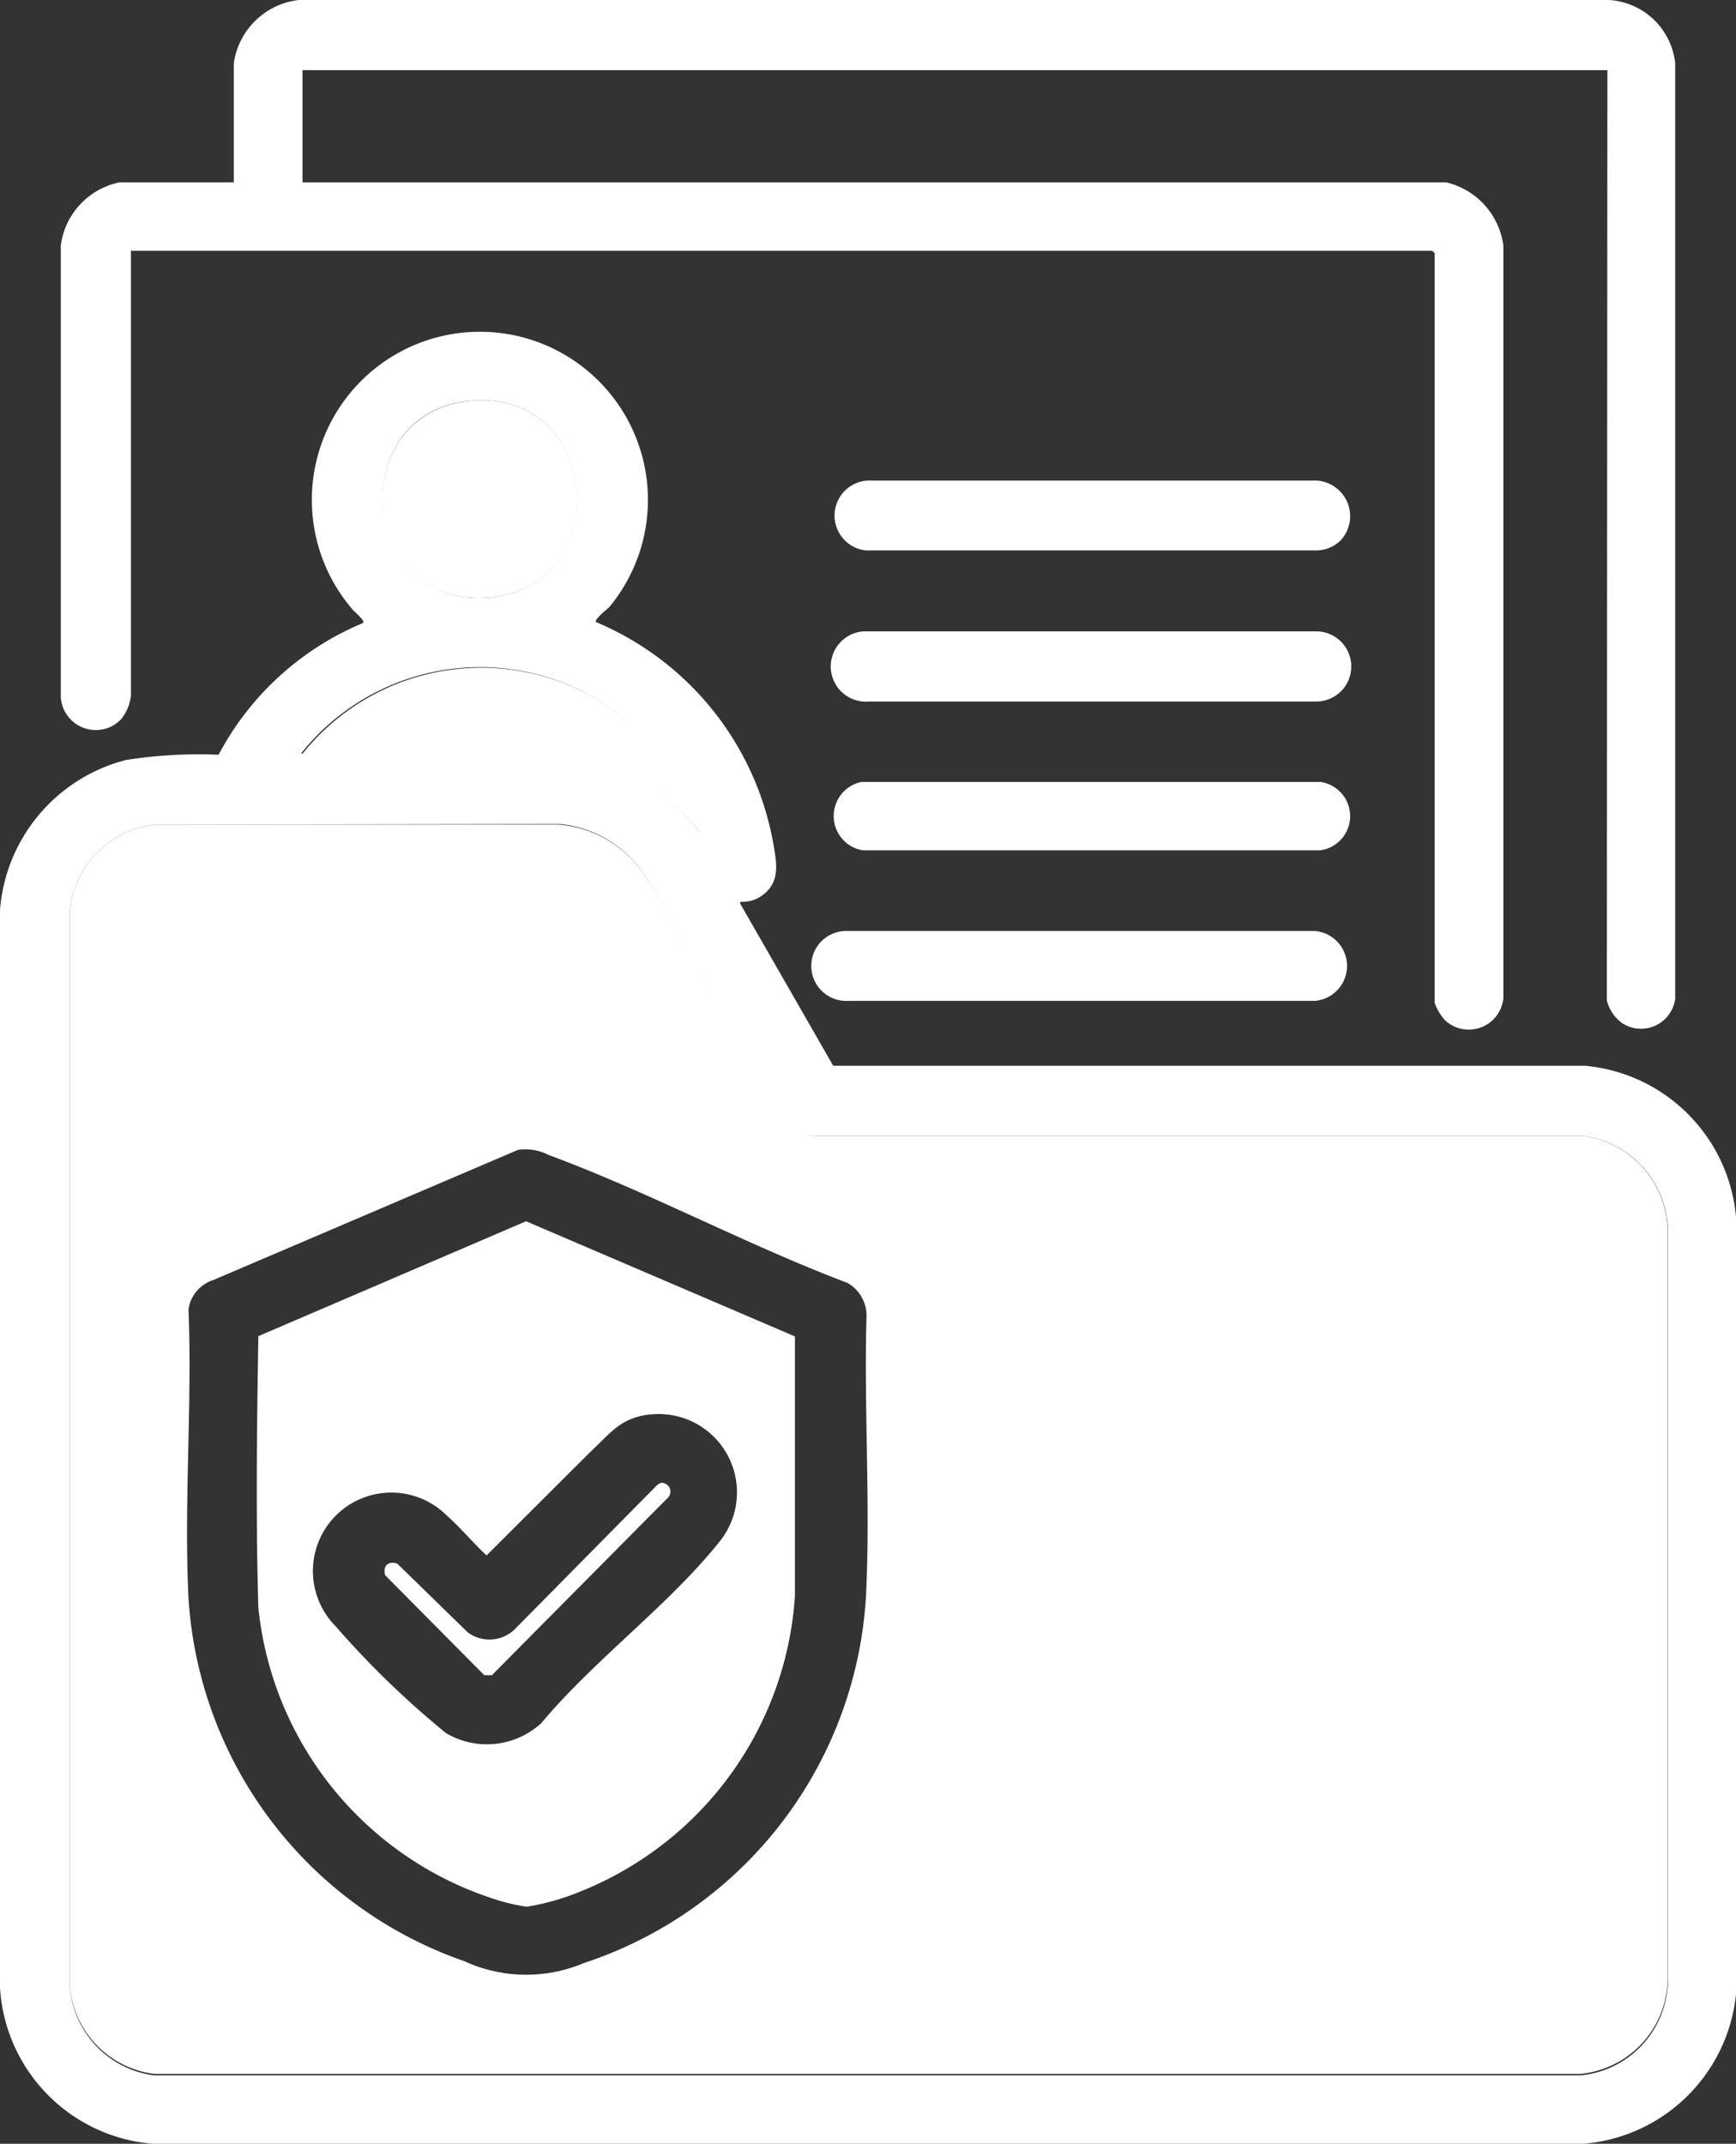
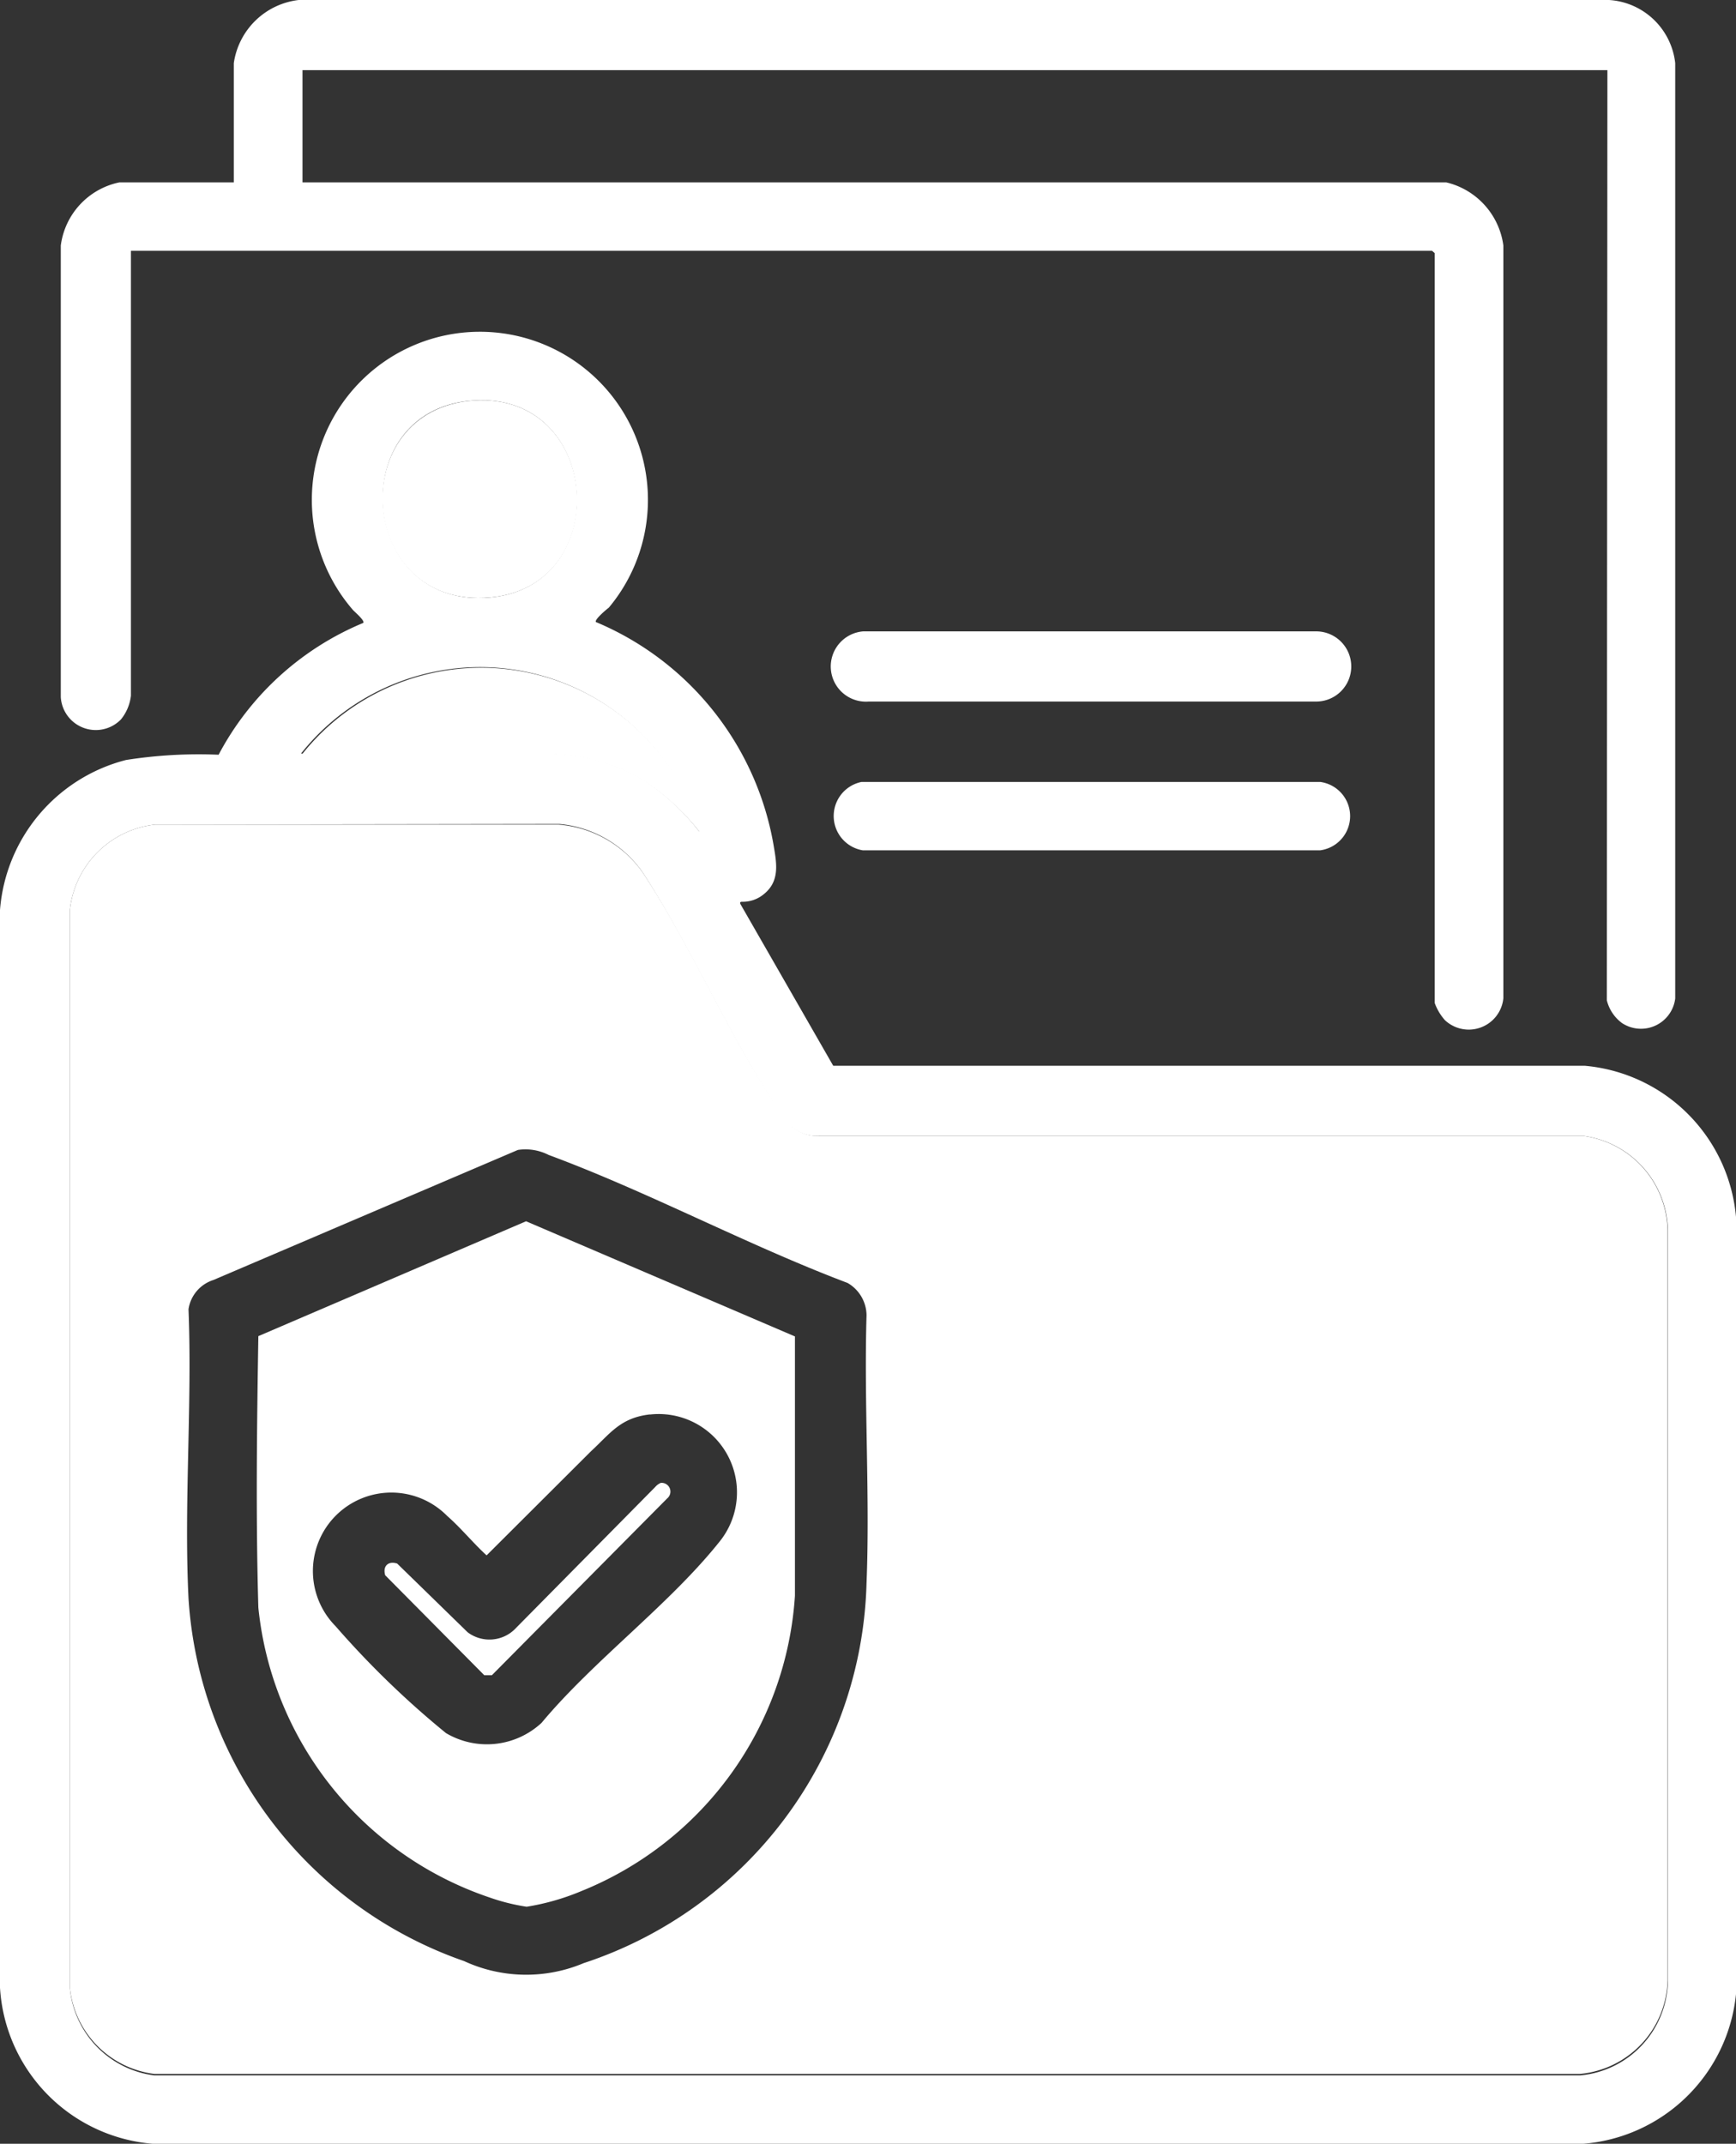
<svg xmlns="http://www.w3.org/2000/svg" viewBox="0 0 59.4 73.34">
  <rect x="0" y="0" width="59.4" height="73.34" fill="#333333" stroke="none" />
  <title>Recurso 5</title>
  <g id="Capa_2" data-name="Capa 2">
    <g id="cuadro">
      <path d="M20.39,21.28a10.15,10.15,0,0,1,6.07,7.58c.11.65.25,1.29-.35,1.75a1.12,1.12,0,0,1-.7.24c-.07,0-.09,0-.08.07l3.18,5.54H54.22a5.7,5.7,0,0,1,5.18,5.17V68.22a5.71,5.71,0,0,1-5.23,5.12H5.23A5.7,5.7,0,0,1,0,68V31.13A5.76,5.76,0,0,1,4.31,26a16,16,0,0,1,3.17-.18,9.89,9.89,0,0,1,4.95-4.51c.06-.08-.29-.37-.36-.45a5.75,5.75,0,1,1,8.76-.07C20.76,20.84,20.33,21.2,20.39,21.28ZM16.22,13.7c-4.48.27-4,7.15.55,6.74C21,20.06,20.61,13.43,16.22,13.7Zm7.71,14.75A7.82,7.82,0,0,0,10.3,25.78l8.66,0a6.58,6.58,0,0,1,3.09.92A8.14,8.14,0,0,1,23.93,28.45ZM5.3,28.21a3.3,3.3,0,0,0-2.91,2.92V68A3.32,3.32,0,0,0,5.28,71H54.07a3.3,3.3,0,0,0,3-3.2V42.11a3.33,3.33,0,0,0-2.89-3.25H28.06a1.37,1.37,0,0,1-1.31-.71C25,35.58,23.69,32.47,22,29.86a3.9,3.9,0,0,0-2.85-1.67Z" fill="#fff" />
      <path d="M55,2.4H10.35V6.24H49.49A2.57,2.57,0,0,1,51.44,8.4V34.15a1.19,1.19,0,0,1-2,.75,1.81,1.81,0,0,1-.35-.59V8.66L49,8.58H4.48V23.8a1.57,1.57,0,0,1-.34.81,1.2,1.2,0,0,1-2.06-.76V8.4a2.54,2.54,0,0,1,2-2.16H8V2.16A2.54,2.54,0,0,1,10.22,0H55.06a2.43,2.43,0,0,1,2.26,2.16v32A1.18,1.18,0,0,1,55.5,35a1.38,1.38,0,0,1-.52-.78Z" fill="#fff" />
-       <path d="M28.91,31.85H45a1.2,1.2,0,0,1,0,2.39H29A1.19,1.19,0,0,1,28.91,31.85Z" fill="#fff" />
-       <path d="M45.86,18.5a1.22,1.22,0,0,1-.79.33H29.62a1.2,1.2,0,0,1,.21-2.39H44.91A1.22,1.22,0,0,1,45.86,18.5Z" fill="#fff" />
      <path d="M29.53,21.6H45.07A1.2,1.2,0,0,1,45,24H29.73A1.2,1.2,0,0,1,29.53,21.6Z" fill="#fff" />
      <path d="M29.48,26.75H45.17a1.18,1.18,0,0,1,0,2.34H29.52A1.19,1.19,0,0,1,29.48,26.75Z" fill="#fff" />
      <path d="M5.3,28.21l13.82,0A3.9,3.9,0,0,1,22,29.86c1.72,2.61,3,5.72,4.78,8.29a1.37,1.37,0,0,0,1.31.71H54.17a3.33,3.33,0,0,1,2.89,3.25V67.75a3.3,3.3,0,0,1-3,3.2H5.28A3.32,3.32,0,0,1,2.39,68V31.13A3.3,3.3,0,0,1,5.3,28.21ZM17.72,39.34,7.3,43.79a1.24,1.24,0,0,0-.85,1c.13,3.26-.16,6.64,0,9.89a14.08,14.08,0,0,0,9.43,12.41,5.07,5.07,0,0,0,4.09.07,14.08,14.08,0,0,0,9.68-13c.12-3-.09-6.13,0-9.16A1.29,1.29,0,0,0,29,43.89c-3.44-1.3-6.8-3.11-10.23-4.38A1.74,1.74,0,0,0,17.72,39.34Z" fill="#fff" />
      <path d="M16.22,13.7c4.39-.27,4.81,6.36.55,6.74C12.19,20.85,11.74,14,16.22,13.7Z" fill="#fff" />
      <path d="M23.93,28.45a8.14,8.14,0,0,0-1.88-1.73A6.58,6.58,0,0,0,19,25.8l-8.66,0a7.82,7.82,0,0,1,13.63,2.67Z" fill="#fff" />
      <path d="M18,41.78l9.2,3.94,0,8.87A11.71,11.71,0,0,1,19.88,64.7a8.13,8.13,0,0,1-1.86.53,6.91,6.91,0,0,1-1.25-.31A11.72,11.72,0,0,1,8.84,55c-.09-3.09-.05-6.2,0-9.29Zm4.22,6.61c-1,.12-1.34.65-2,1.26l-3.57,3.56c-.46-.42-.88-.94-1.35-1.35a2.68,2.68,0,1,0-3.82,3.77,30.86,30.86,0,0,0,3.78,3.66,2.75,2.75,0,0,0,3.27-.35c1.8-2.16,4.41-4.07,6.13-6.25A2.68,2.68,0,0,0,22.25,48.39Z" fill="#fff" />
      <path d="M22.61,50.73a.3.3,0,0,1,.22.53l-6,6.05-.26,0-3.39-3.42c-.09-.31.1-.5.41-.4L16,55.84a1.24,1.24,0,0,0,1.59-.08l4.83-4.89A.52.52,0,0,1,22.61,50.73Z" fill="#fff" />
    </g>
  </g>
</svg>